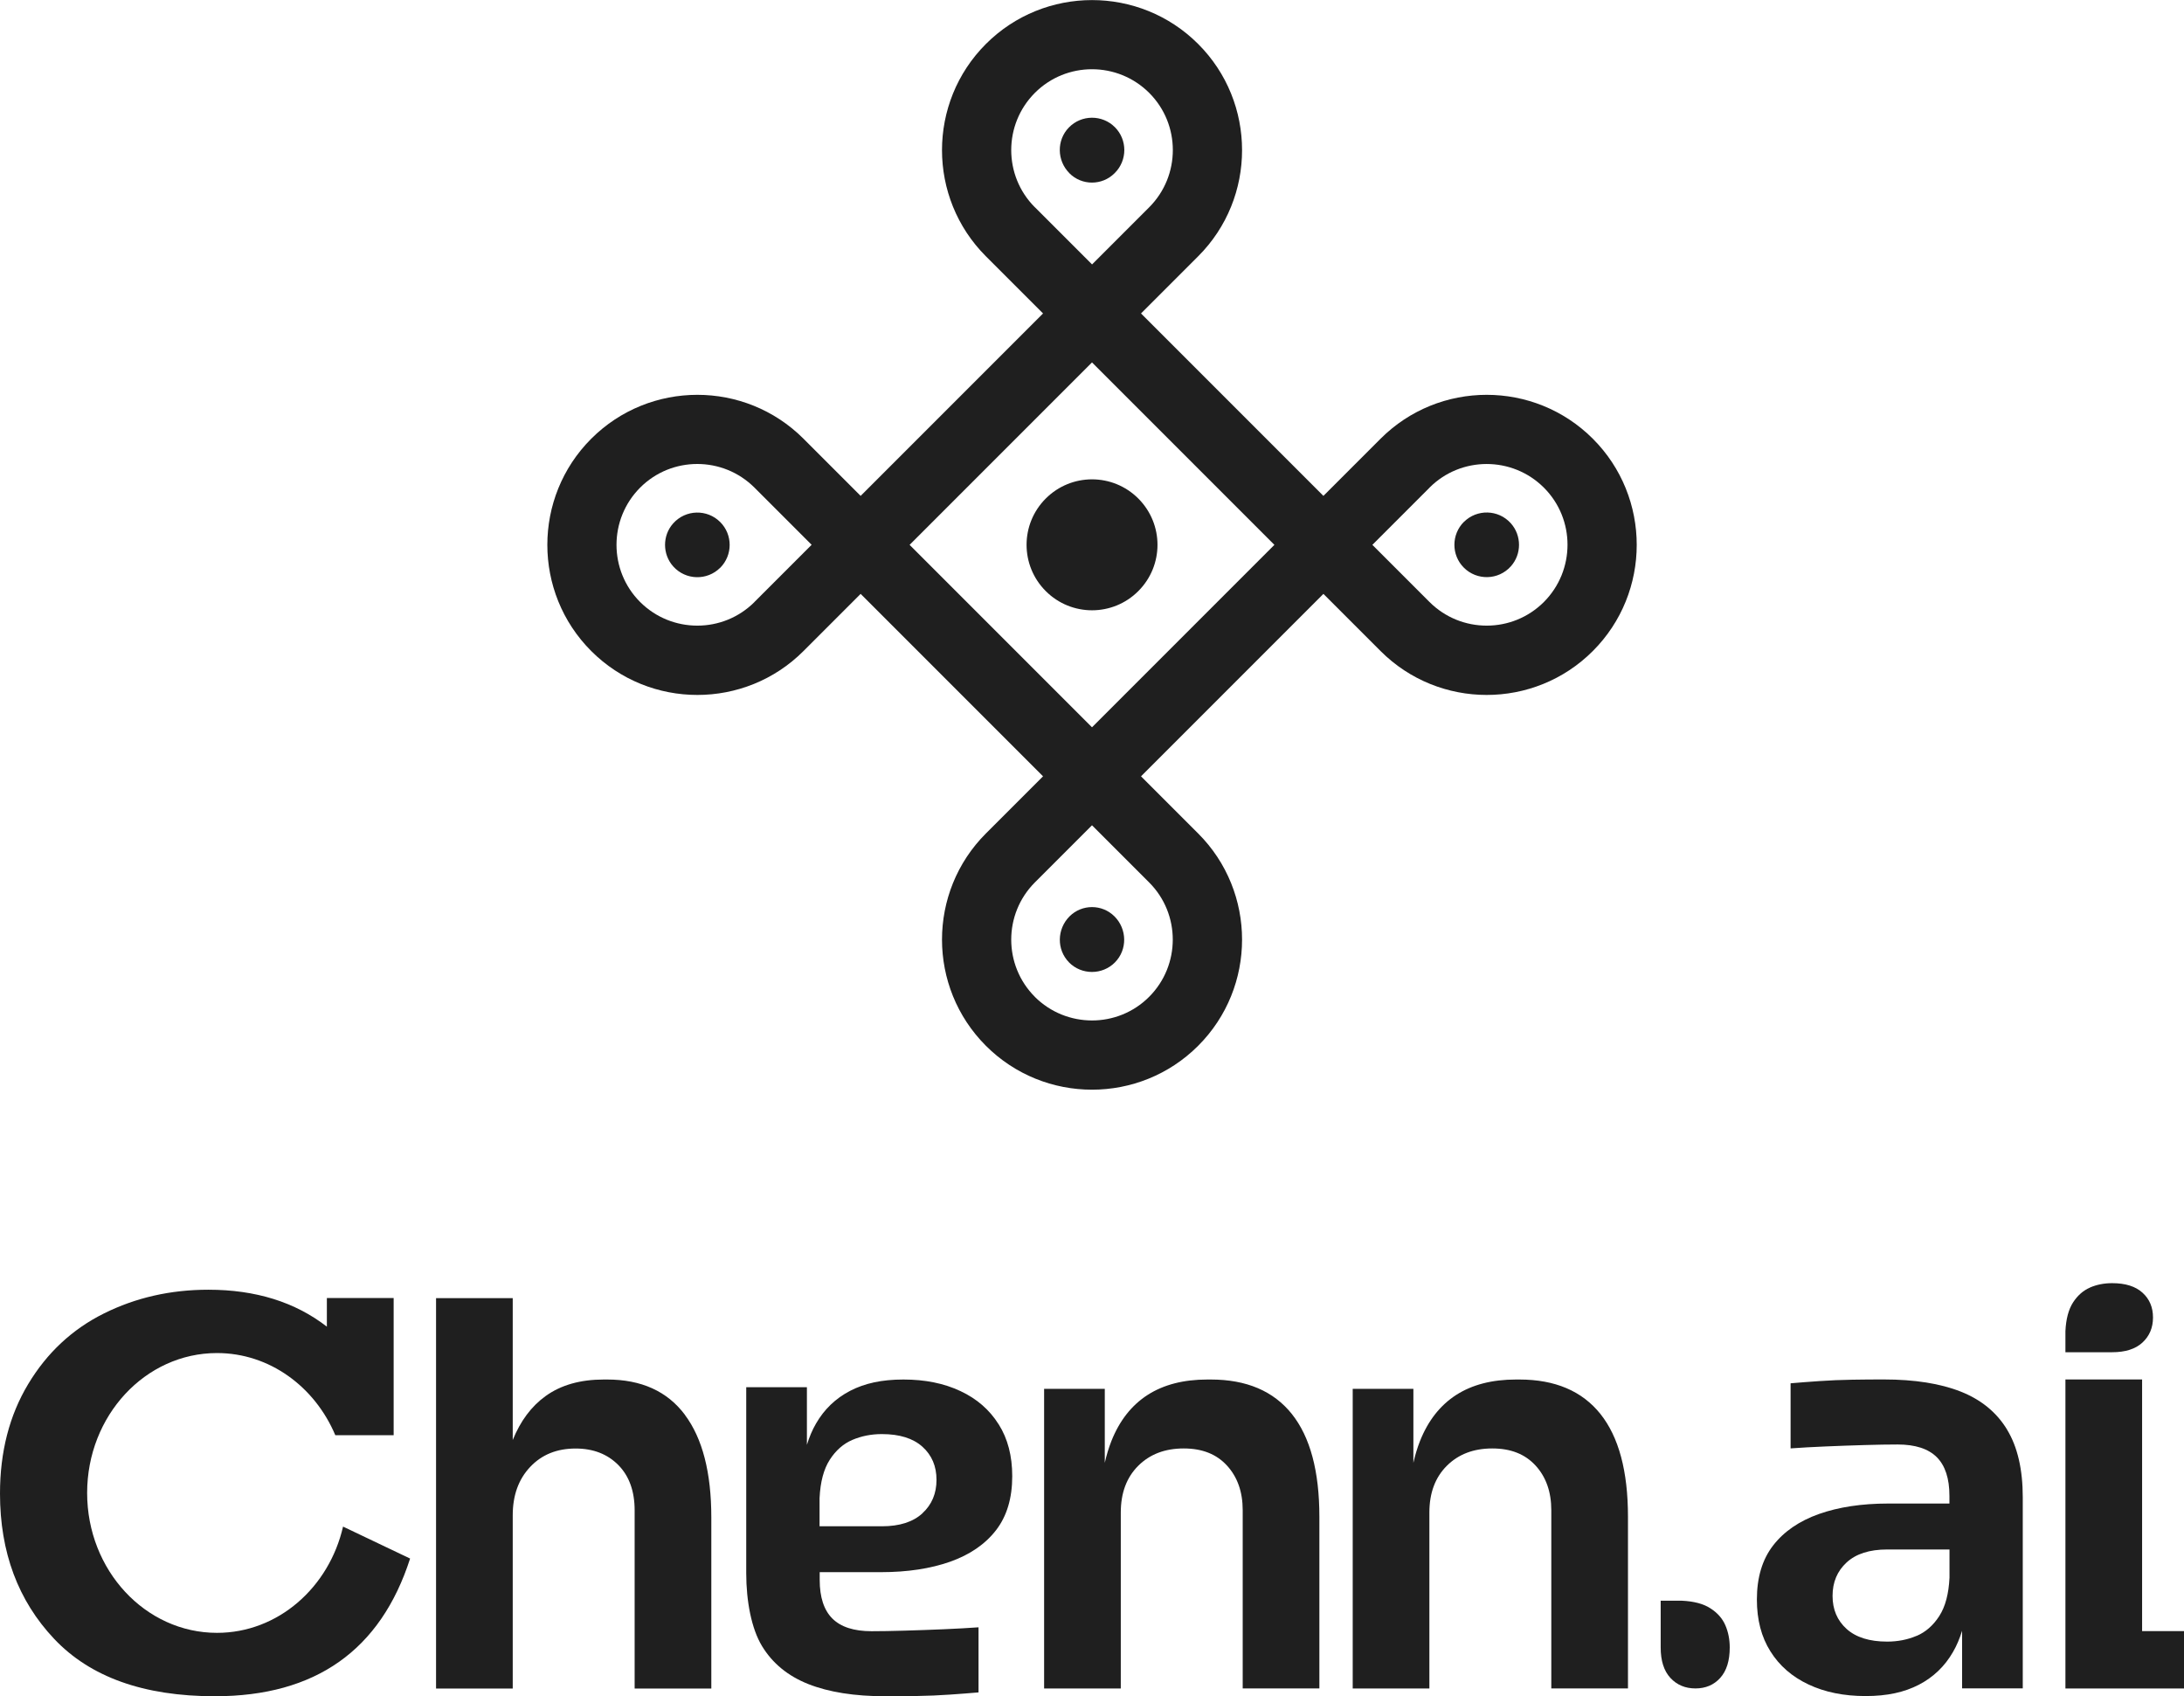
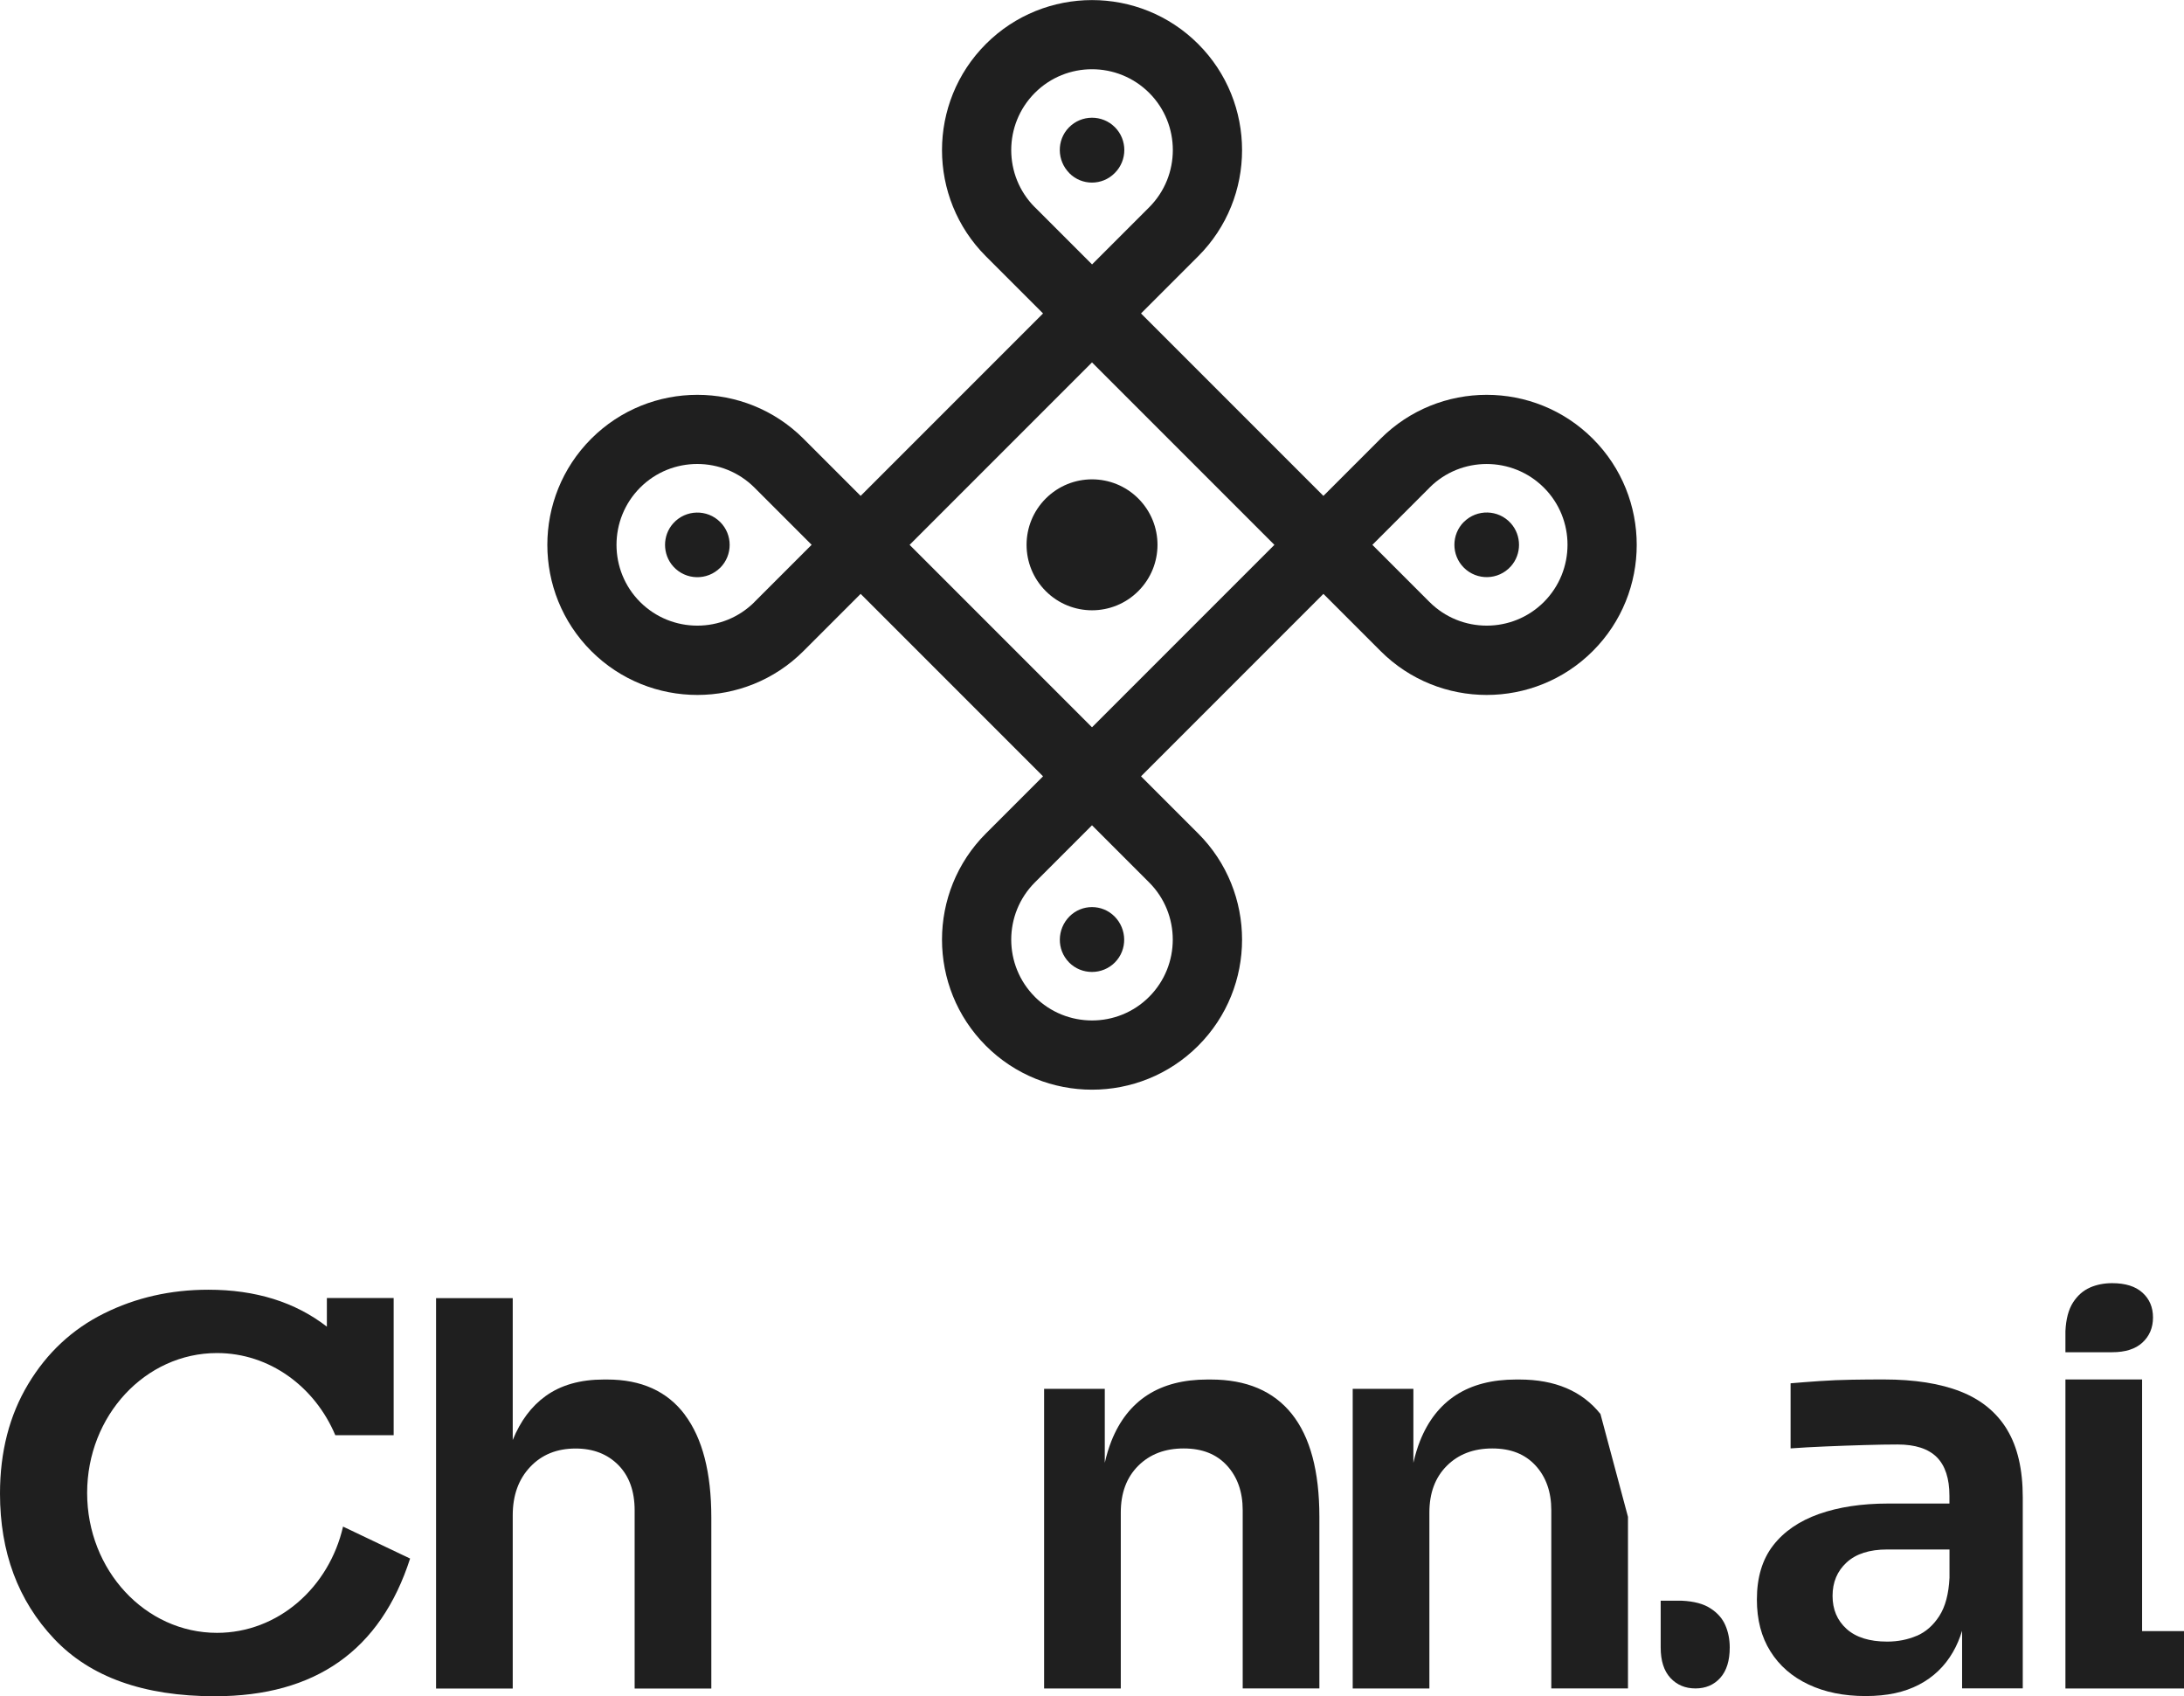
<svg xmlns="http://www.w3.org/2000/svg" id="Layer_1" data-name="Layer 1" viewBox="0 0 346.64 269.17">
  <defs>
    <style>
      .cls-1 {
        fill: #1f1f1f;
      }
    </style>
  </defs>
  <g>
    <path class="cls-1" d="M108.71,224.51c-2.8-3.74-6.92-5.6-12.35-5.6h-.53c-3.74,0-6.82.88-9.24,2.63-2.26,1.63-3.99,3.96-5.21,6.97v-22.51h-12.17v61.95h12.17v-27.5c0-3.15.92-5.71,2.76-7.66,1.84-1.96,4.25-2.93,7.22-2.93,2.8,0,5.06.88,6.79,2.63,1.72,1.75,2.58,4.15,2.58,7.18v28.28h12.17v-27.15c0-7.12-1.4-12.55-4.2-16.29Z" />
    <path class="cls-1" d="M205.04,224.38c-2.92-3.65-7.21-5.47-12.87-5.47h-.53c-3.8,0-6.96.82-9.5,2.45-2.54,1.64-4.45,4.07-5.74,7.31-.42,1.06-.77,2.22-1.05,3.46v-11.74h-9.63v47.55h12.17v-27.93c0-3.09.92-5.56,2.76-7.4,1.84-1.84,4.25-2.76,7.22-2.76s5.21.91,6.87,2.71c1.66,1.81,2.5,4.17,2.5,7.09v28.28h12.17v-27.23c0-7.24-1.46-12.68-4.38-16.33Z" />
-     <path class="cls-1" d="M254.02,224.38c-2.92-3.65-7.21-5.47-12.87-5.47h-.53c-3.8,0-6.96.82-9.5,2.45-2.54,1.64-4.45,4.07-5.74,7.31-.42,1.06-.77,2.22-1.05,3.46v-11.74h-9.63v47.55h12.17v-27.93c0-3.09.92-5.56,2.76-7.4s4.25-2.76,7.22-2.76,5.21.91,6.87,2.71c1.66,1.81,2.5,4.17,2.5,7.09v28.28h12.17v-27.23c0-7.24-1.46-12.68-4.38-16.33Z" />
+     <path class="cls-1" d="M254.02,224.38c-2.92-3.65-7.21-5.47-12.87-5.47h-.53c-3.8,0-6.96.82-9.5,2.45-2.54,1.64-4.45,4.07-5.74,7.31-.42,1.06-.77,2.22-1.05,3.46v-11.74h-9.63v47.55h12.17v-27.93c0-3.09.92-5.56,2.76-7.4s4.25-2.76,7.22-2.76,5.21.91,6.87,2.71c1.66,1.81,2.5,4.17,2.5,7.09v28.28h12.17v-27.23Z" />
    <path class="cls-1" d="M318.57,226.87c-1.66-2.74-4.12-4.76-7.36-6.04-3.24-1.28-7.31-1.93-12.22-1.93-1.58,0-3.26.01-5.03.04-1.78.03-3.52.1-5.21.22-1.69.12-3.21.23-4.55.35v10.33c1.63-.12,3.49-.22,5.56-.31,2.07-.09,4.13-.16,6.17-.22,2.04-.06,3.79-.09,5.25-.09,2.8,0,4.87.67,6.22,2.01,1.34,1.34,2.01,3.39,2.01,6.13v1.23h-9.72c-4.2,0-7.87.56-10.99,1.66-3.12,1.11-5.55,2.77-7.27,4.99-1.72,2.22-2.58,5.08-2.58,8.58,0,3.21.71,5.95,2.15,8.23,1.43,2.28,3.44,4.03,6.04,5.25,2.6,1.23,5.62,1.84,9.06,1.84s6.14-.6,8.45-1.79c2.31-1.2,4.12-2.93,5.43-5.21.59-1.01,1.06-2.14,1.44-3.36v9.14h9.63v-30.3c0-4.44-.83-8.03-2.5-10.77ZM304.21,259.58c-1.43.61-2.99.92-4.68.92-2.8,0-4.95-.67-6.44-2.01-1.49-1.34-2.23-3.09-2.23-5.25s.74-3.93,2.23-5.3c1.49-1.37,3.63-2.06,6.44-2.06h9.89v4.47c-.12,2.57-.66,4.6-1.62,6.09-.96,1.49-2.16,2.54-3.59,3.15Z" />
    <path class="cls-1" d="M273.85,257.92c.46,1.07.69,2.24.69,3.51,0,2.1-.5,3.71-1.51,4.83-1.01,1.12-2.32,1.67-3.94,1.67s-2.94-.56-3.97-1.67c-1.03-1.12-1.54-2.73-1.54-4.83v-7.42s3.35,0,3.35,0c1.93.09,3.45.49,4.56,1.22,1.12.72,1.9,1.62,2.36,2.69Z" />
-     <path class="cls-1" d="M158.49,226c-1.43-2.28-3.44-4.03-6.04-5.25-2.6-1.23-5.62-1.84-9.06-1.84s-6.14.6-8.45,1.79c-2.31,1.2-4.12,2.93-5.43,5.21-.59,1.01-1.06,2.14-1.44,3.36v-9.14h-9.63v29.51c0,4.44.83,8.81,2.5,11.56,1.66,2.74,4.12,4.76,7.36,6.04,3.24,1.28,7.31,1.93,12.22,1.93,1.58,0,3.26-.01,5.03-.04,1.78-.03,3.52-.1,5.21-.22,1.69-.12,3.21-.23,4.55-.35v-10.33c-1.63.12-3.49.22-5.56.31-2.07.09-4.13.16-6.17.22-2.04.06-3.79.09-5.25.09-2.8,0-4.87-.67-6.22-2.01-1.34-1.34-2.01-3.39-2.01-6.13v-1.23h9.72c4.2,0,7.87-.56,10.99-1.66,3.12-1.11,5.55-2.77,7.27-4.99,1.72-2.22,2.58-5.08,2.58-8.58,0-3.21-.71-5.95-2.15-8.23ZM146.41,240.14c-1.49,1.37-3.63,2.06-6.44,2.06h-9.89v-4.47c.12-2.57.66-4.6,1.62-6.09.96-1.49,2.16-2.54,3.59-3.15,1.43-.61,2.99-.92,4.68-.92,2.8,0,4.95.67,6.44,2.01,1.49,1.34,2.23,3.09,2.23,5.25s-.74,3.93-2.23,5.3Z" />
    <path class="cls-1" d="M54.45,242.24c-2.22,9.68-10.33,16.87-20.01,16.87-11.38,0-20.61-9.94-20.61-22.2s9.23-22.2,20.61-22.2c8.35,0,15.54,5.35,18.78,13.04h9.26v-21.77h-10.6v4.54c-5.05-3.91-11.32-5.86-18.81-5.86-6.01,0-11.54,1.26-16.58,3.77-5.04,2.51-9.04,6.25-12.02,11.21-2.98,4.96-4.47,10.75-4.47,17.37,0,9.29,2.86,16.98,8.59,23.05,5.73,6.07,14.23,9.11,25.51,9.11,15.97,0,26.3-7.29,30.99-21.85l-10.64-5.07Z" />
    <path class="cls-1" d="M331.72,204.31c1.07-.46,2.24-.69,3.51-.69,2.1,0,3.71.5,4.82,1.51,1.12,1.01,1.67,2.32,1.67,3.94s-.56,2.94-1.67,3.97c-1.11,1.03-2.72,1.54-4.82,1.54h-7.41v-3.34c.09-1.92.49-3.44,1.21-4.56.72-1.11,1.62-1.9,2.69-2.36ZM339.99,258.83v-39.93h-12.17v49.04h18.83v-9.11h-6.66Z" />
  </g>
  <g>
    <path class="cls-1" d="M190.17,132.26l-9.07-9.07,28.95-28.95,9.07,9.07c9.29,9.29,24.4,9.29,33.69,0,9.29-9.29,9.29-24.4,0-33.69s-24.4-9.29-33.69,0l-9.07,9.07-28.95-28.95,9.07-9.07c9.29-9.29,9.29-24.4,0-33.69s-24.4-9.29-33.69,0-9.29,24.4,0,33.69l9.07,9.07-28.95,28.95-9.07-9.07c-9.29-9.29-24.4-9.29-33.69,0s-9.29,24.4,0,33.69h0c9.29,9.29,24.4,9.29,33.69,0l9.07-9.07,28.95,28.95-9.07,9.07c-9.29,9.29-9.29,24.4,0,33.69s24.4,9.29,33.69,0c9.29-9.29,9.29-24.4,0-33.69ZM226.89,77.38c5-5,13.14-5,18.15,0s5,13.14,0,18.15c-5,5-13.14,5-18.15,0l-9.07-9.07,9.07-9.07ZM164.25,32.89c-5-5-5-13.14,0-18.15s13.14-5,18.15,0h0c5,5,5,13.14,0,18.15l-9.07,9.07-9.07-9.07ZM119.75,95.53c-5,5-13.14,5-18.15,0-5-5-5-13.14,0-18.15s13.14-5,18.15,0l9.07,9.07-9.07,9.07ZM144.37,86.46l28.95-28.95,28.95,28.95-28.95,28.95-28.95-28.95ZM164.25,158.18c-5-5-5-13.14,0-18.15l9.07-9.07,9.07,9.07c5,5,5,13.14,0,18.15s-13.14,5-18.15,0Z" />
    <path class="cls-1" d="M232.34,82.83c2.07-2.07,5.47-2,7.45.2,1.74,1.94,1.74,4.92,0,6.85-1.98,2.2-5.38,2.27-7.45.2h0c-2-2-2-5.25,0-7.26h0ZM169.74,27.49c-2-2-2.06-5.25-.08-7.27,2-2.04,5.28-2.05,7.29-.04h0c2,2,2,5.25,0,7.26l-.05.05c-1.98,1.98-5.19,1.98-7.17,0h0ZM114.31,90.09c-2.07,2.07-5.47,2-7.45-.2-1.74-1.94-1.74-4.92,0-6.85,1.98-2.2,5.38-2.27,7.45-.2h0c2,2,2,5.25,0,7.26h0ZM165.98,79.11h0c4.06-4.06,10.63-4.06,14.69,0h0c4.06,4.06,4.06,10.63,0,14.69h0c-4.06,4.06-10.63,4.06-14.69,0h0c-4.06-4.06-4.06-10.63,0-14.69ZM169.68,152.72c-2-2.02-1.93-5.29.07-7.3h0c1.97-1.97,5.17-1.97,7.14,0h0c2.01,2.01,2.07,5.28.07,7.3s-5.29,2.02-7.29,0Z" />
  </g>
</svg>